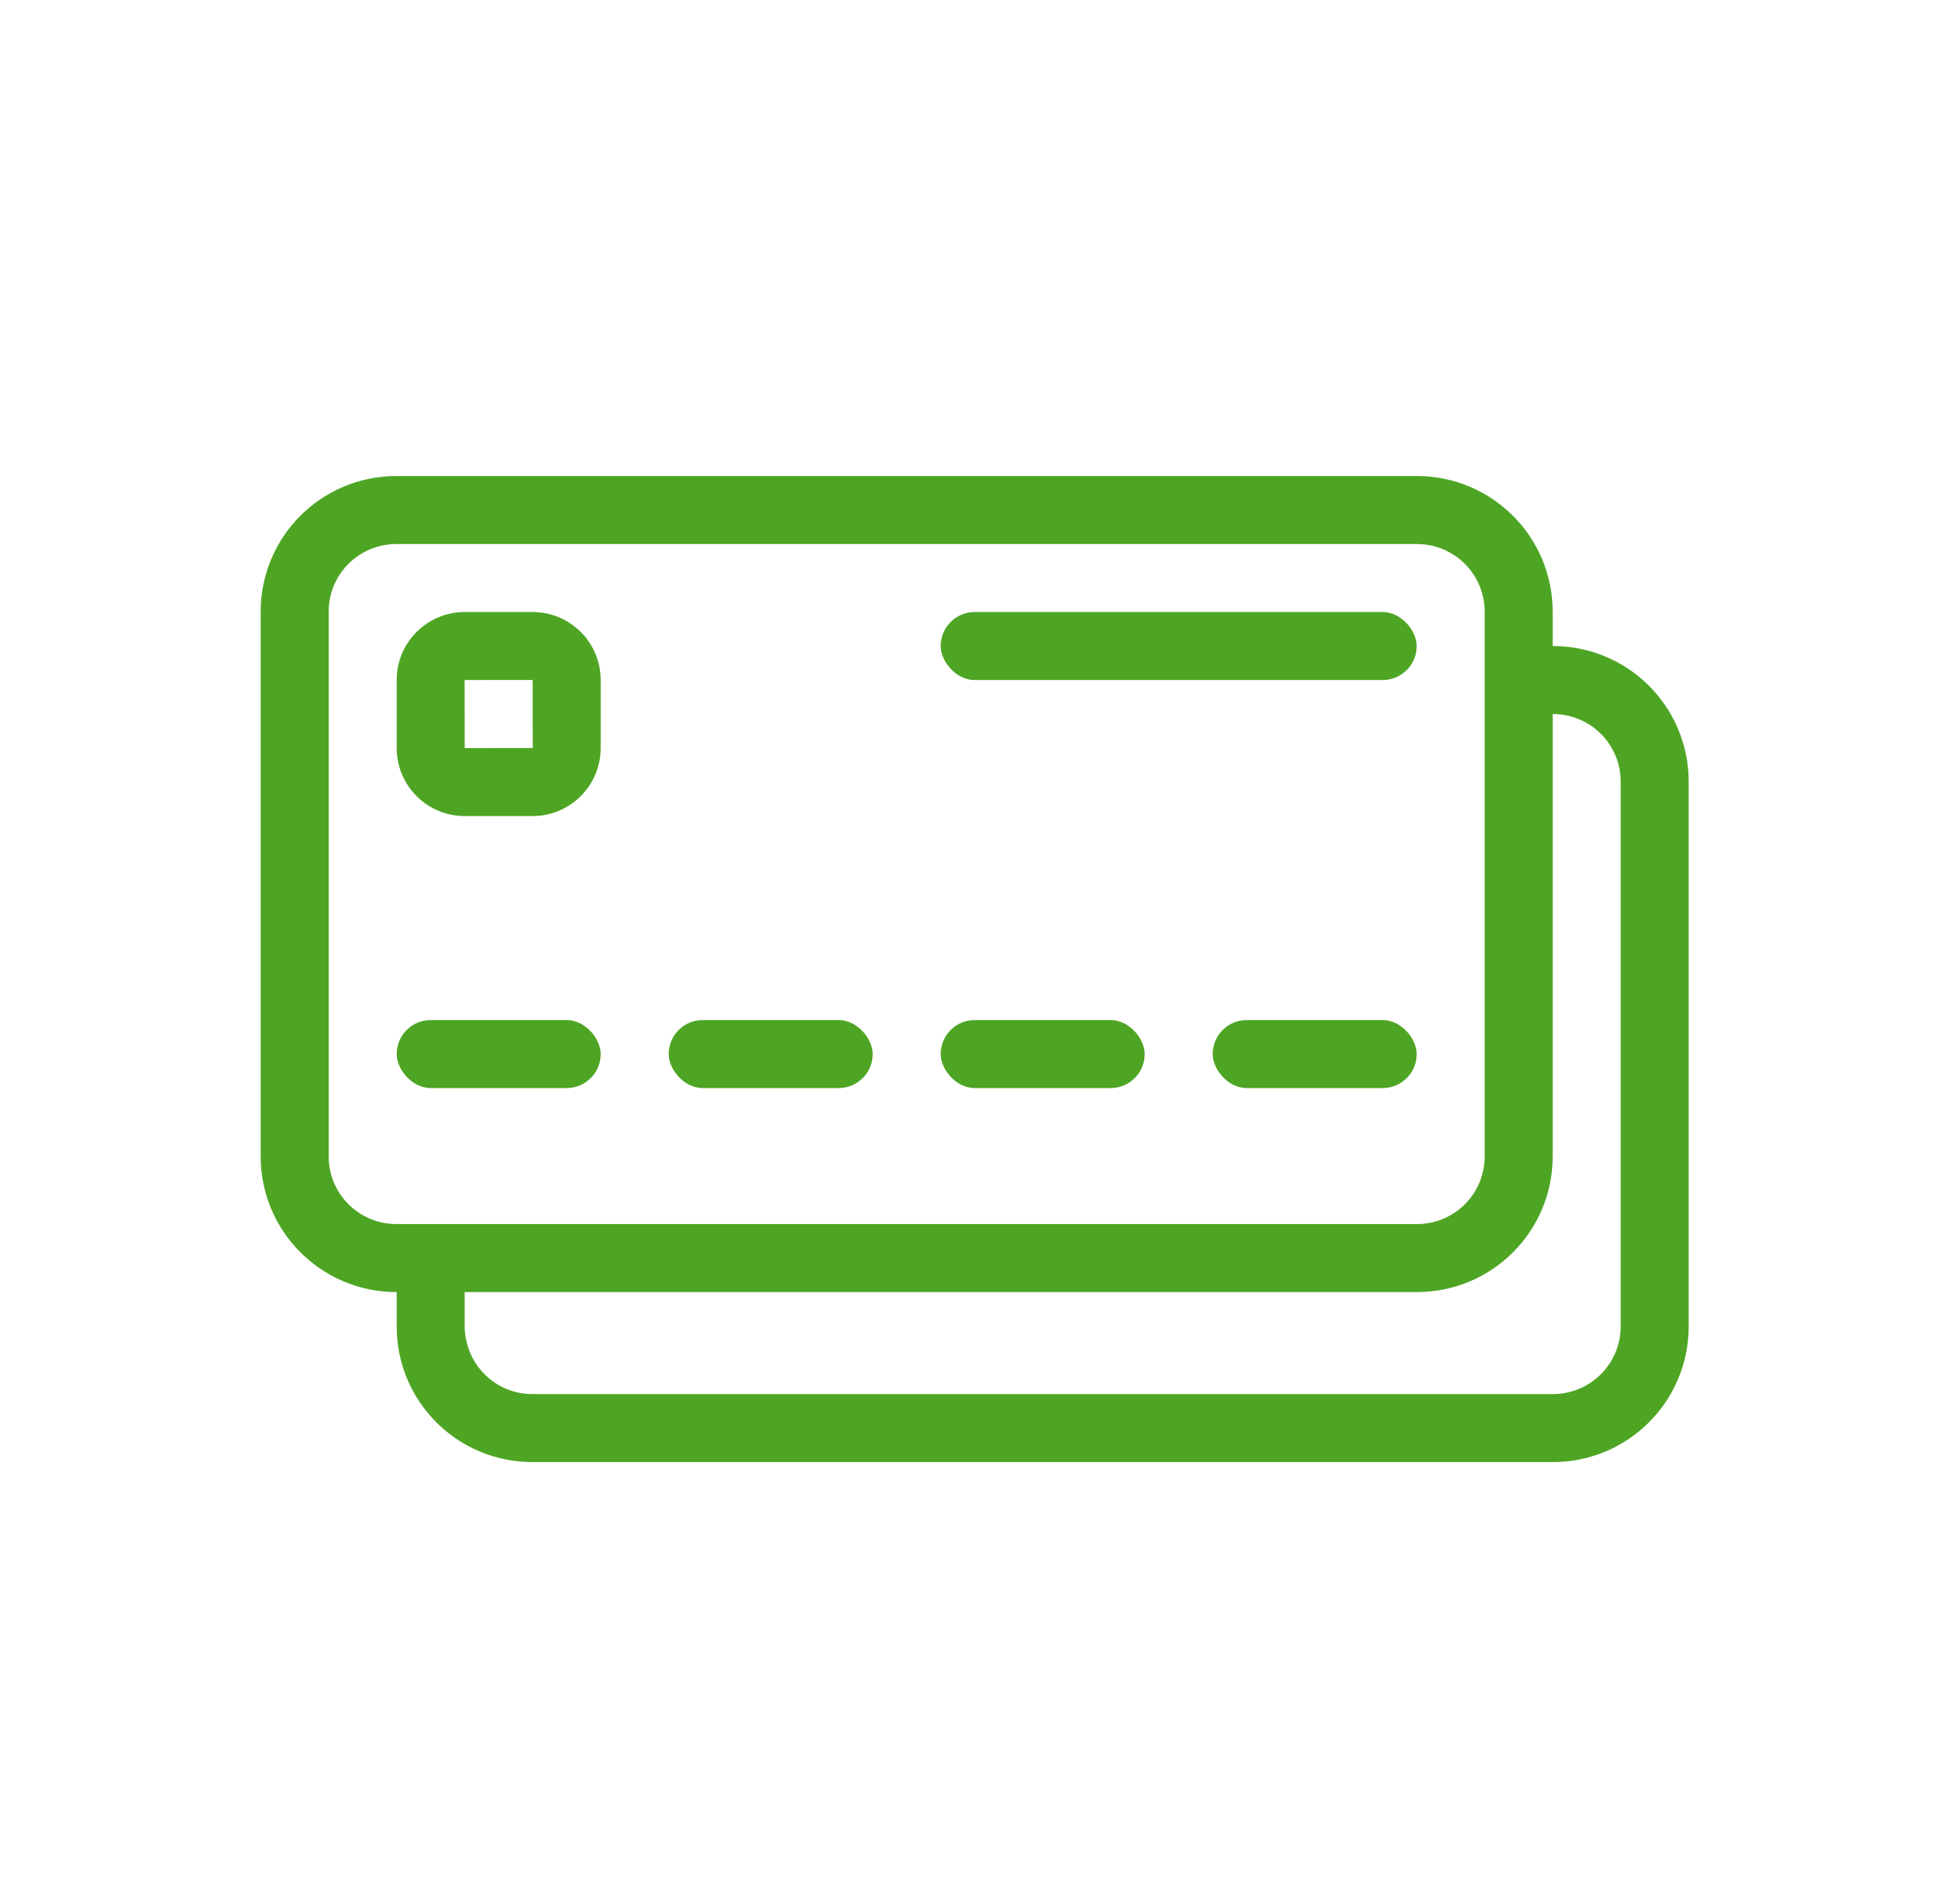
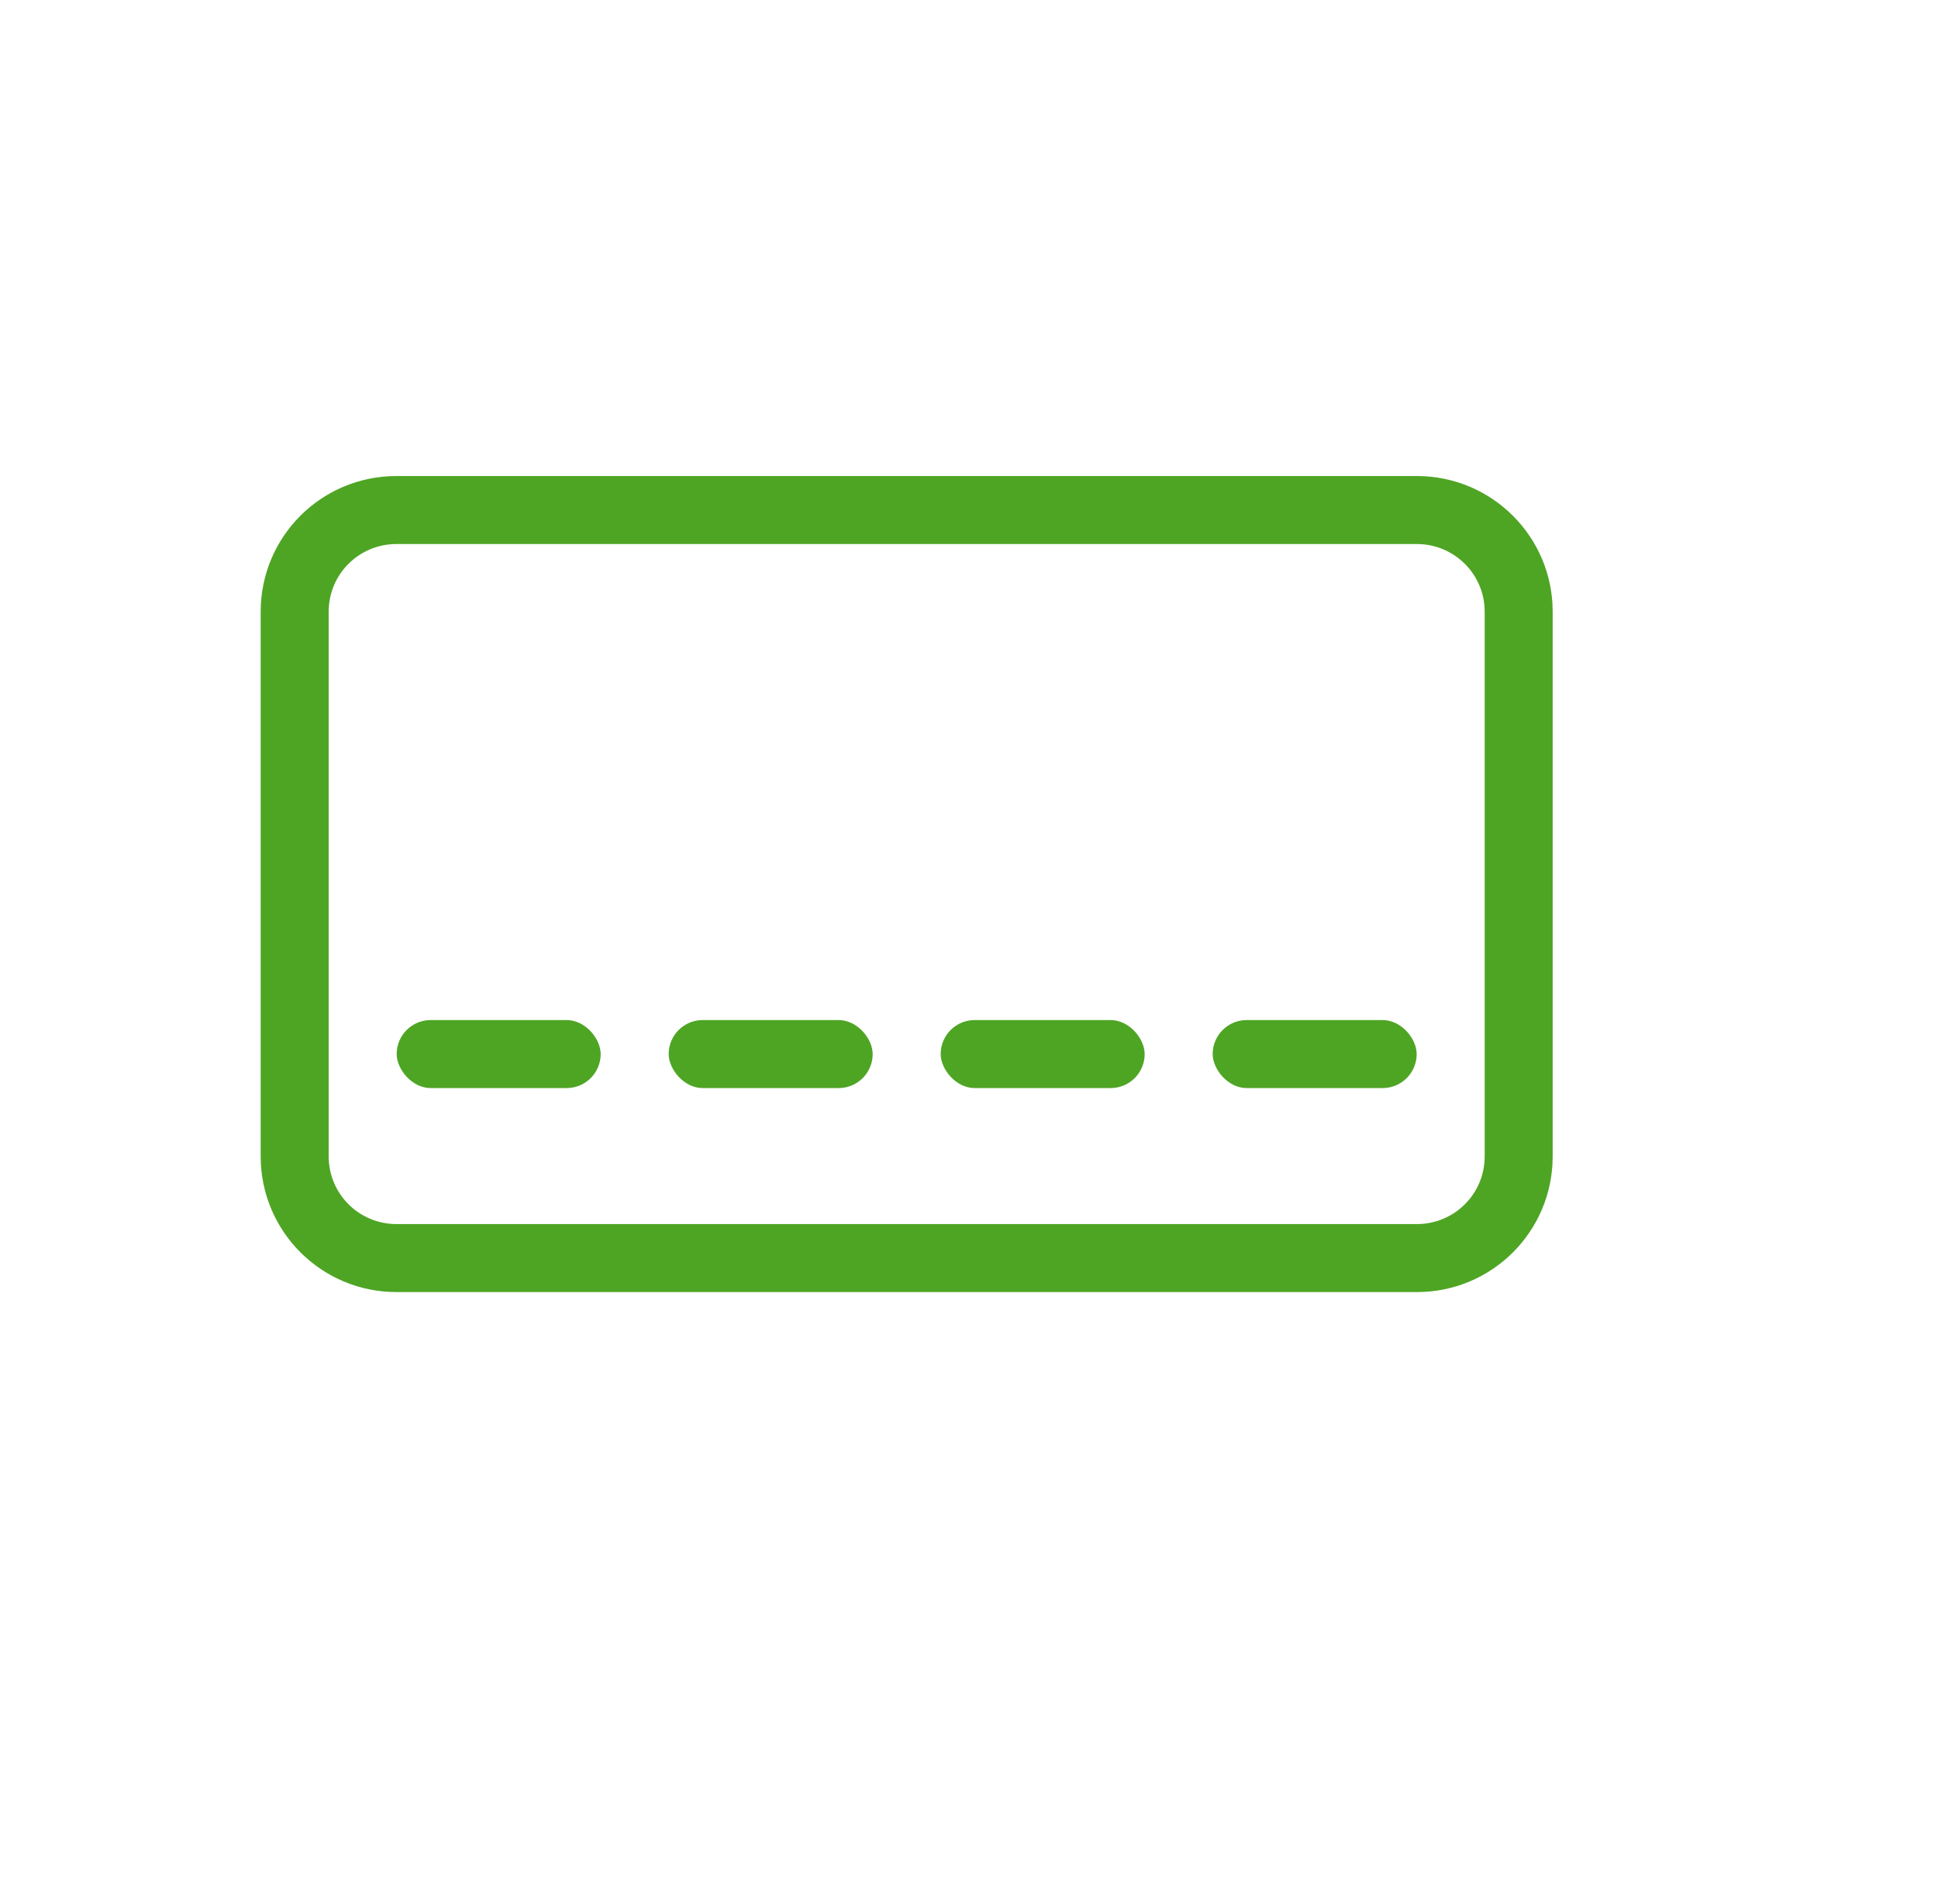
<svg xmlns="http://www.w3.org/2000/svg" width="57" height="56" viewBox="0 0 57 56" fill="none">
-   <path d="M45.189 19L45.672 19C47.885 19 49.667 20.786 49.667 22.99V39.01C49.667 41.216 47.878 43 45.672 43H15.662C13.448 43 11.667 41.214 11.667 39.01V37.264L13.666 37.235V38.98C13.667 40.111 14.555 41 15.662 41H45.672C46.775 41 47.667 40.11 47.667 39.01V22.99C47.667 21.889 46.778 21 45.672 21H45.181L45.189 19Z" fill="#4EA524" />
  <path fill-rule="evenodd" clip-rule="evenodd" d="M11.662 14C9.448 14 7.667 15.786 7.667 17.99V34.01C7.667 36.216 9.455 38 11.662 38H41.672C43.885 38 45.667 36.214 45.667 34.01V17.99C45.667 15.784 43.878 14 41.672 14H11.662ZM9.667 34.01V17.99C9.667 16.889 10.555 16 11.662 16H41.672C42.775 16 43.667 16.89 43.667 17.99V34.01C43.667 35.111 42.778 36 41.672 36H11.662C10.558 36 9.667 35.11 9.667 34.01Z" fill="#4EA524" />
-   <path fill-rule="evenodd" clip-rule="evenodd" d="M13.665 18C12.565 18 11.667 18.895 11.667 19.998V22.002C11.667 23.102 12.561 24 13.665 24H15.669C16.768 24 17.667 23.105 17.667 22.002V19.998C17.667 18.898 16.772 18 15.669 18H13.665ZM15.669 22C15.669 22 13.666 22 13.667 22.002C13.667 22.002 13.667 20 13.665 20C13.665 20 15.667 20 15.667 19.998C15.667 19.998 15.666 22 15.669 22Z" fill="#4EA524" />
  <rect x="11.667" y="30" width="6" height="2" rx="1" fill="#4EA524" />
  <rect x="19.667" y="30" width="6" height="2" rx="1" fill="#4EA524" />
  <rect x="27.667" y="30" width="6" height="2" rx="1" fill="#4EA524" />
  <rect x="35.667" y="30" width="6" height="2" rx="1" fill="#4EA524" />
-   <rect x="27.667" y="18" width="14" height="2" rx="1" fill="#4EA524" />
</svg>